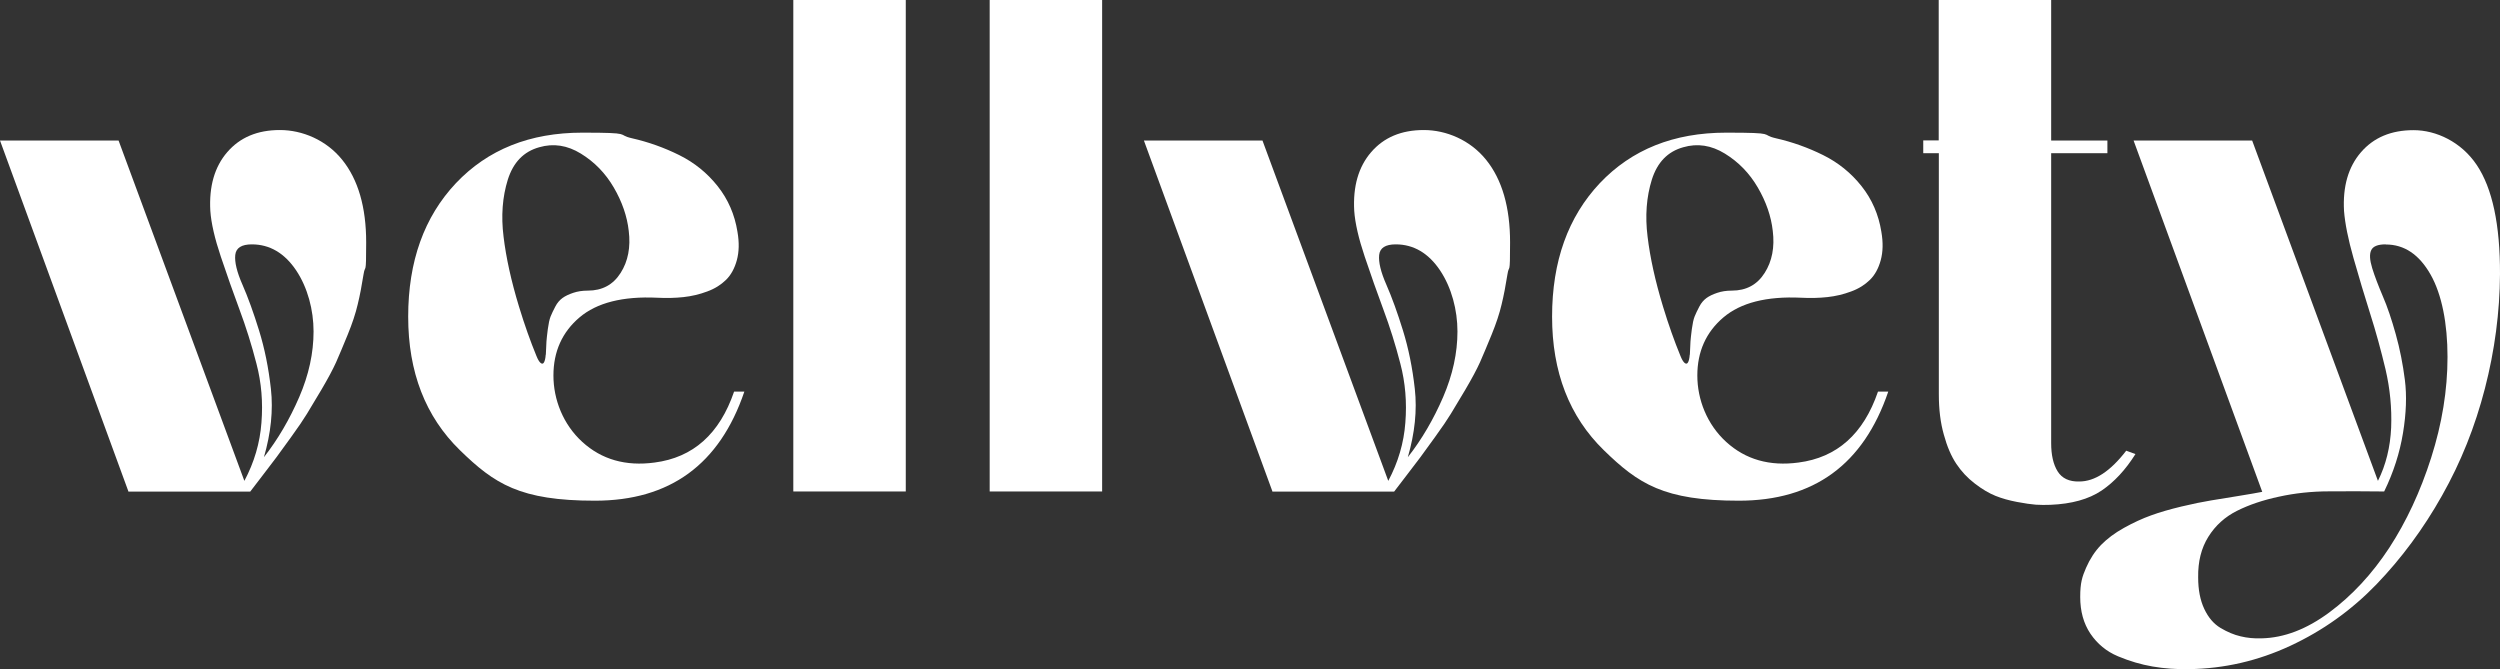
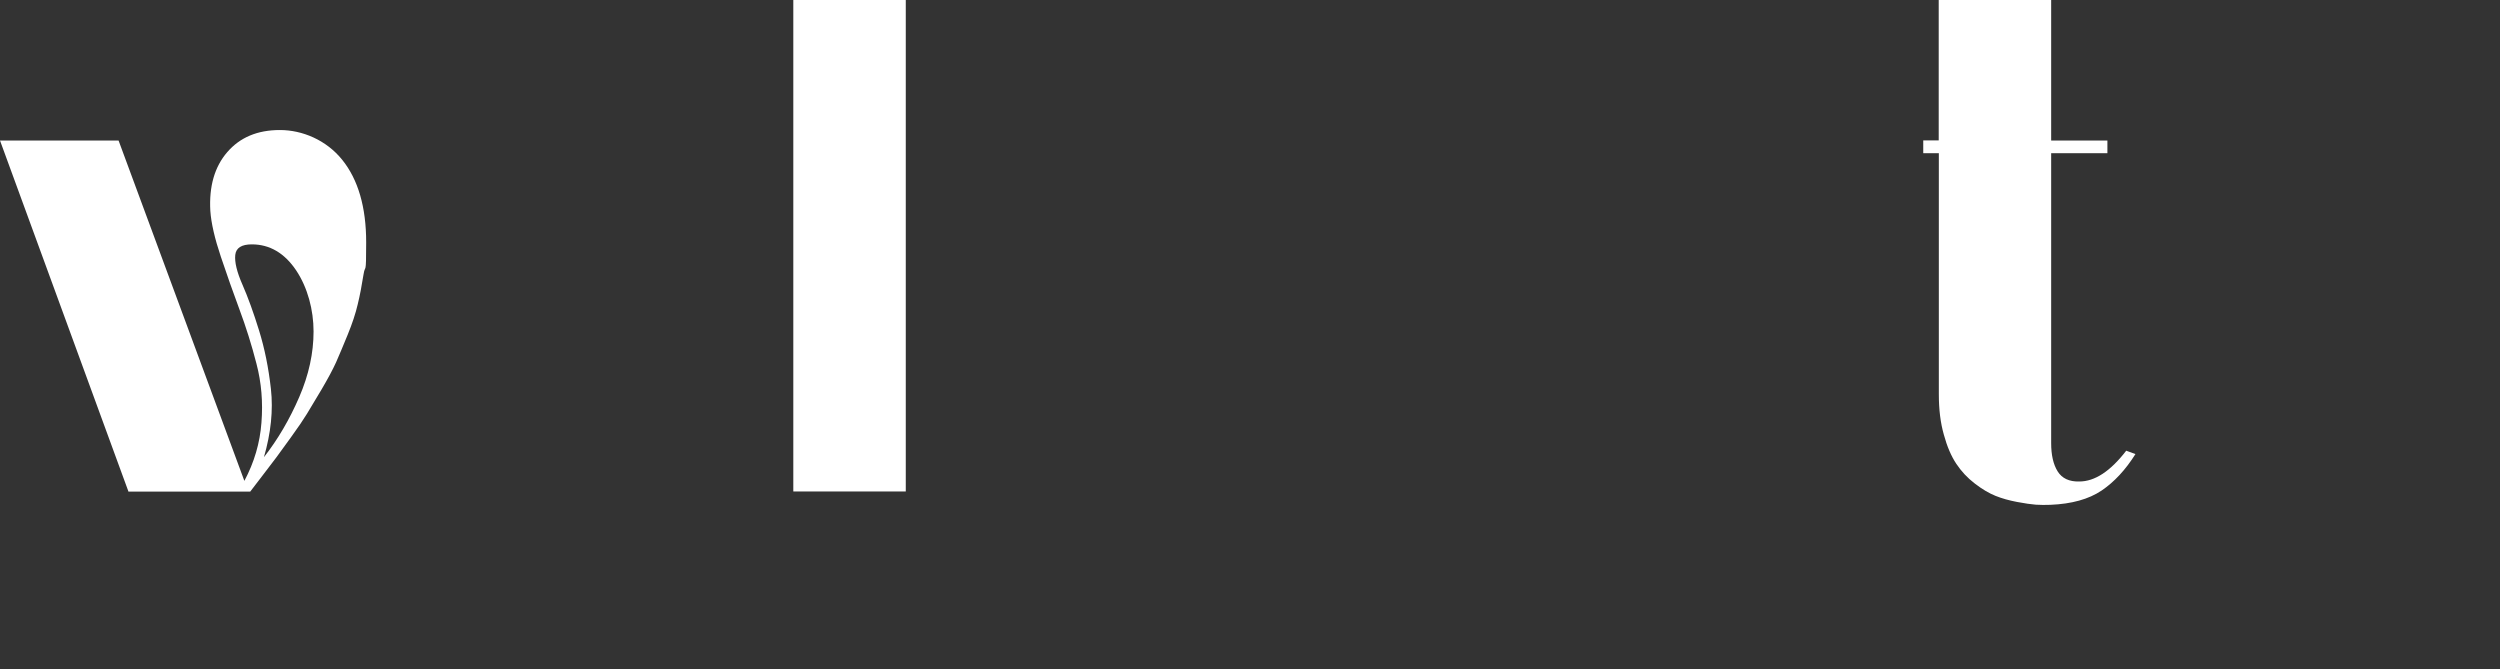
<svg xmlns="http://www.w3.org/2000/svg" viewBox="0 0 2005.2 536.73" data-name="Camada 2" id="Camada_2">
  <rect x="0" y="0" width="2005.2" height="536.73" fill="#333333" stroke="none" />
  <defs>
    <style>
      .cls-1 {
        fill: #fff;
        stroke-width: 0px;
      }
    </style>
  </defs>
  <path d="M103,394.2L0,112.7h95.1l100.9,273c7.9-14.8,12.5-30.4,13.7-46.7,1.3-16.3,0-32.1-4-47.3-3.9-15.2-8.5-29.7-13.6-43.4-5.1-13.7-10.1-27.9-15-42.5s-7.7-26.8-8.4-36.7c-1.1-19.6,3.4-35.3,13.6-47.1s24.2-17.7,42.2-17.7,37.2,8,50,23.9,19.2,38,19.2,66.2-.7,16.8-2.1,25.6-2.9,16.9-4.7,24.2c-1.7,7.3-4.4,15.4-8,24.2s-6.7,16.2-9.3,22.1c-2.7,6-6.6,13.2-11.7,21.9-5.1,8.6-9,15.1-11.7,19.5s-6.9,10.7-12.8,18.8c-5.9,8.2-9.8,13.5-11.7,16.1s-5.8,7.6-11.5,15.1c-5.8,7.5-8.9,11.6-9.5,12.4h-97.9l.2-.1ZM202,196c-8.2,0-12.7,2.8-13.3,8.5s1.3,13.7,5.8,23.9c4.5,10.3,8.9,22.5,13.3,36.7,4.4,14.2,7.6,29.8,9.5,46.9s0,35.3-5.6,54.7c11.2-14.3,20.6-30.4,28.3-48.2s11.5-35.4,11.5-52.6-4.7-35.2-14-49.1c-9.3-13.8-21.2-20.8-35.5-20.8h0Z" class="cls-1" />
-   <path d="M597,314.2c-19.8,58.3-59.7,87.4-119.8,87.4s-80.6-13.5-108.3-40.5c-27.7-27-41.5-62.7-41.5-107.1s12.8-80,38.3-107.1c25.6-27,59.3-40.5,101.3-40.5s26.7,1.5,39.9,4.5,25.8,7.5,37.9,13.5,22.4,14.3,30.8,24.9c8.4,10.6,13.7,22.8,15.9,36.6,1.5,8.6,1.3,16.2-.5,22.8s-4.7,11.9-8.7,15.8-9,7.1-15.1,9.3c-6.1,2.3-12.5,3.8-19,4.5s-13.5.9-21,.5c-27.7-1.3-48.5,4-62.4,15.8s-20.9,27.4-20.9,46.6,7.7,39.2,23.2,53.3c15.5,14.1,34.8,19.6,57.9,16.5,31-4,52.2-23,63.8-56.9h8.2v.1ZM437.8,284.5c.2-4.8.4-8.3.5-10.6.2-2.3.5-5.6,1.1-10s1.3-7.7,2.2-10c.9-2.3,2.2-4.9,3.8-8s3.6-5.3,5.8-6.9c2.2-1.6,5-2.9,8.5-4.1,3.5-1.2,7.4-1.8,11.8-1.8,11.5,0,20.3-4.7,26.3-14.2,6-9.4,8.1-20.7,6.5-33.7-1.3-11.7-5.3-23.3-12-34.8s-15.5-20.5-26.4-27.2-22-8.4-33.4-5.1c-12.5,3.5-20.8,12.1-25.2,26-4.3,13.8-5.5,29.1-3.4,45.8,2,16.7,6.1,35.4,12.4,56.1,4.4,14.5,9.1,27.7,14,39.6,1.1,2.7,2.2,4.6,3.3,5.5,1.1.9,2,.8,2.7-.4.7-1.2,1.2-3.3,1.4-6.2h.1Z" class="cls-1" />
  <path d="M636.3,394.2V0h90.2v394.2h-90.2Z" class="cls-1" />
-   <path d="M793.8,394.2V0h90.2v394.2h-90.2Z" class="cls-1" />
-   <path d="M1020.6,394.2l-103.1-281.5h95.1l100.9,273c7.9-14.8,12.5-30.4,13.7-46.7,1.3-16.3,0-32.1-4-47.3-3.9-15.2-8.5-29.7-13.6-43.4-5.1-13.7-10.1-27.9-15-42.5s-7.7-26.8-8.4-36.7c-1.1-19.6,3.4-35.3,13.6-47.1s24.2-17.7,42.2-17.7,37.2,8,50,23.9,19.2,38,19.2,66.2-.7,16.8-2.1,25.6-2.9,16.9-4.7,24.2c-1.7,7.3-4.4,15.4-8,24.2s-6.7,16.2-9.3,22.1c-2.7,6-6.6,13.2-11.7,21.9-5.1,8.6-9,15.1-11.7,19.5s-6.9,10.7-12.8,18.8c-5.9,8.2-9.8,13.5-11.7,16.1-1.9,2.6-5.8,7.6-11.5,15.1-5.8,7.5-8.9,11.6-9.5,12.4h-97.9l.3-.1ZM1119.5,196c-8.2,0-12.7,2.8-13.3,8.5-.6,5.7,1.3,13.7,5.8,23.9,4.5,10.3,8.9,22.5,13.3,36.7s7.6,29.8,9.5,46.9,0,35.3-5.6,54.7c11.2-14.3,20.6-30.4,28.3-48.2,7.7-17.9,11.5-35.4,11.5-52.6s-4.7-35.2-14-49.1c-9.3-13.8-21.2-20.8-35.5-20.8h0Z" class="cls-1" />
-   <path d="M1514.5,314.2c-19.8,58.3-59.7,87.4-119.8,87.4s-80.6-13.5-108.3-40.5c-27.7-27-41.5-62.7-41.5-107.1s12.8-80,38.3-107.1c25.6-27,59.3-40.5,101.3-40.5s26.7,1.5,39.9,4.5,25.8,7.5,37.9,13.5,22.4,14.3,30.8,24.9c8.4,10.6,13.7,22.8,15.9,36.6,1.5,8.6,1.3,16.2-.5,22.8s-4.7,11.9-8.7,15.8-9,7.1-15.1,9.3c-6.1,2.3-12.5,3.8-19,4.5s-13.5.9-21,.5c-27.7-1.3-48.5,4-62.4,15.8s-20.9,27.4-20.9,46.6,7.7,39.2,23.2,53.3c15.5,14.1,34.8,19.6,57.9,16.5,31-4,52.2-23,63.8-56.9h8.2v.1ZM1355.4,284.5c.2-4.8.4-8.3.5-10.6.2-2.3.5-5.6,1.1-10s1.3-7.7,2.2-10c.9-2.3,2.2-4.9,3.8-8s3.6-5.3,5.8-6.9c2.2-1.6,5-2.9,8.5-4.1,3.5-1.2,7.4-1.8,11.8-1.8,11.5,0,20.3-4.7,26.3-14.2,6-9.4,8.1-20.7,6.5-33.7-1.3-11.7-5.3-23.3-12-34.8s-15.5-20.5-26.4-27.2-22-8.4-33.4-5.1c-12.5,3.5-20.8,12.1-25.2,26-4.3,13.8-5.5,29.1-3.4,45.8,2,16.7,6.1,35.4,12.4,56.1,4.4,14.5,9.1,27.7,14,39.6,1.1,2.7,2.2,4.6,3.3,5.5,1.1.9,2,.8,2.7-.4.7-1.2,1.2-3.3,1.4-6.2h.1Z" class="cls-1" />
  <path d="M1542.6,122.8v-10.2h12.4V0h90.2v112.7h45.1v10.2h-45.1v232.5c0,9.5,1.7,17.1,5.2,22.7s9.3,8.3,17.3,8.1c12.5,0,25-8.2,37.7-24.7l7.4,2.7c-7.9,12.6-17,22.4-27.2,29.3-10.3,6.9-23.9,10.7-41,11.4-4,.2-7.9.1-11.7-.1-3.8-.3-8.8-1-15.1-2.2-6.3-1.2-12.1-2.8-17.3-4.9-5.2-2.1-10.8-5.4-16.6-9.9-5.9-4.5-10.8-9.8-14.8-15.8s-7.4-13.8-10-23.4c-2.7-9.5-4-20.2-4-32.2V122.9h-12.4l-.1-.1Z" class="cls-1" />
-   <path d="M1814.4,394.2l-103.1-281.5h95.1l100.9,273c6.4-12.8,9.9-27.1,10.6-42.7.6-15.7-.9-31.2-4.5-46.7-3.7-15.5-7.8-30.5-12.4-44.9-4.6-14.5-9-29.3-13.3-44.4-4.3-15.1-6.8-27.7-7.6-37.8-1.1-19.6,3.4-35.3,13.6-47.1s24.2-17.7,42.2-17.7,38.2,9.3,50.7,28,18.7,47.8,18.6,87.4c-.2,30.6-4.2,61.2-12.1,91.8-7.9,30.6-19.3,59.2-34.4,85.9-15,26.7-32.6,50.4-52.6,71.2-20.1,20.8-43.1,37.2-69.1,49.3s-53.1,18.3-81.1,18.7c-10.3.2-20-.5-29.3-2.1s-18.5-4.3-27.8-8.2-16.6-10-22.1-18.1c-5.5-8.2-8.2-18-8.2-29.5s1.6-16.2,4.7-23.4c3.1-7.1,7.1-13.2,12-18.3,4.9-5,11-9.6,18.4-13.7s14.7-7.5,21.7-10c7.1-2.6,15.2-4.9,24.3-7.1,9.2-2.2,17.1-3.8,23.8-4.9,6.7-1.1,14.2-2.3,22.7-3.7,8.4-1.4,14.6-2.4,18.4-3.2l-.1-.3ZM1913.4,196c-6.2,0-10.1,1.6-11.5,4.7-1.5,3.1-1.2,7.9.8,14.4s4.9,14,8.5,22.5c3.7,8.5,7.1,18.7,10.4,30.5s5.7,24,7.3,36.6c1.6,12.6,1.1,26.8-1.5,42.6-2.6,15.9-7.6,31.5-15.1,46.9-15-.2-29.7-.2-44-.1-14.3,0-27.8,1.5-40.5,4.3-12.7,2.7-23.9,6.5-33.5,11.3s-17.3,11.7-23,20.8c-5.7,9.1-8.4,19.9-8.2,32.6,0,9.9,1.6,18.3,4.9,25.3,3.3,7,7.6,12,13.1,15.3,5.4,3.2,10.8,5.5,16.1,6.7,5.3,1.3,10.9,1.8,16.8,1.6,18-.4,36.1-7.3,54.3-20.8,18.2-13.5,34.2-30.7,48-51.7,13.7-21,25-45.1,33.7-72.4s13.1-54.2,13.1-80.8-4.5-50.1-13.6-66.1-21-24.1-35.9-24.1l-.2-.1Z" class="cls-1" />
</svg>